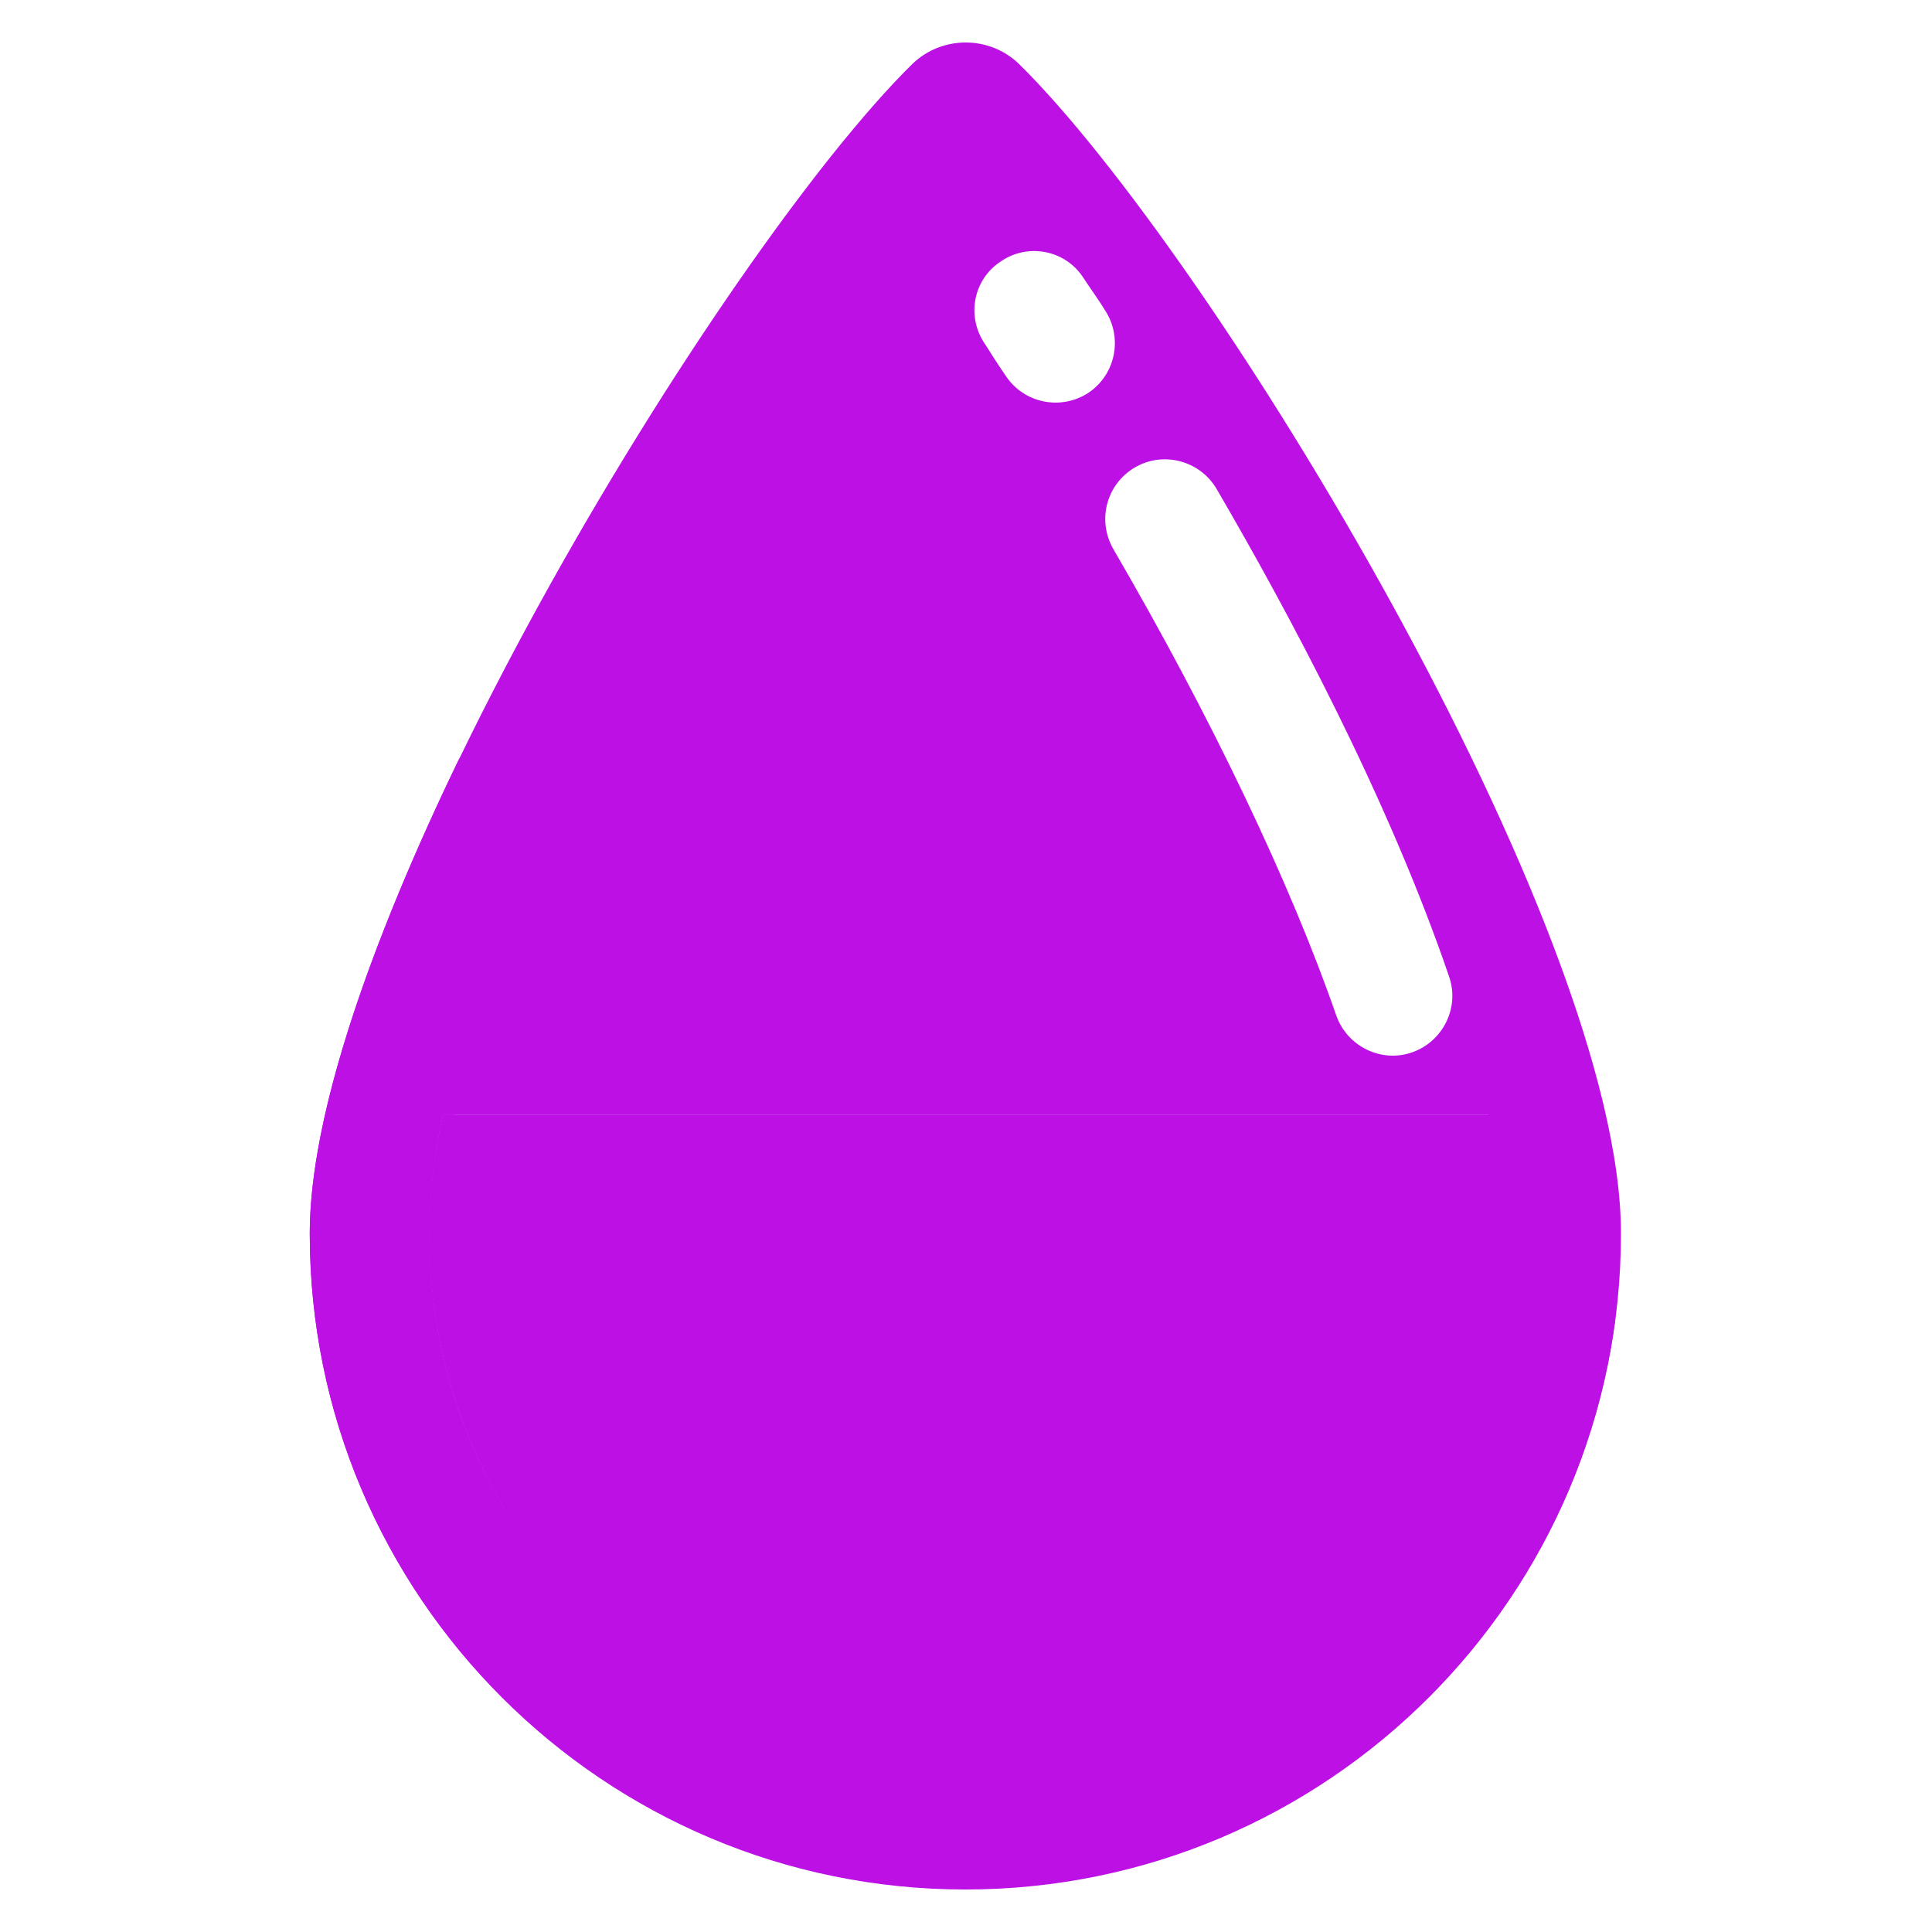
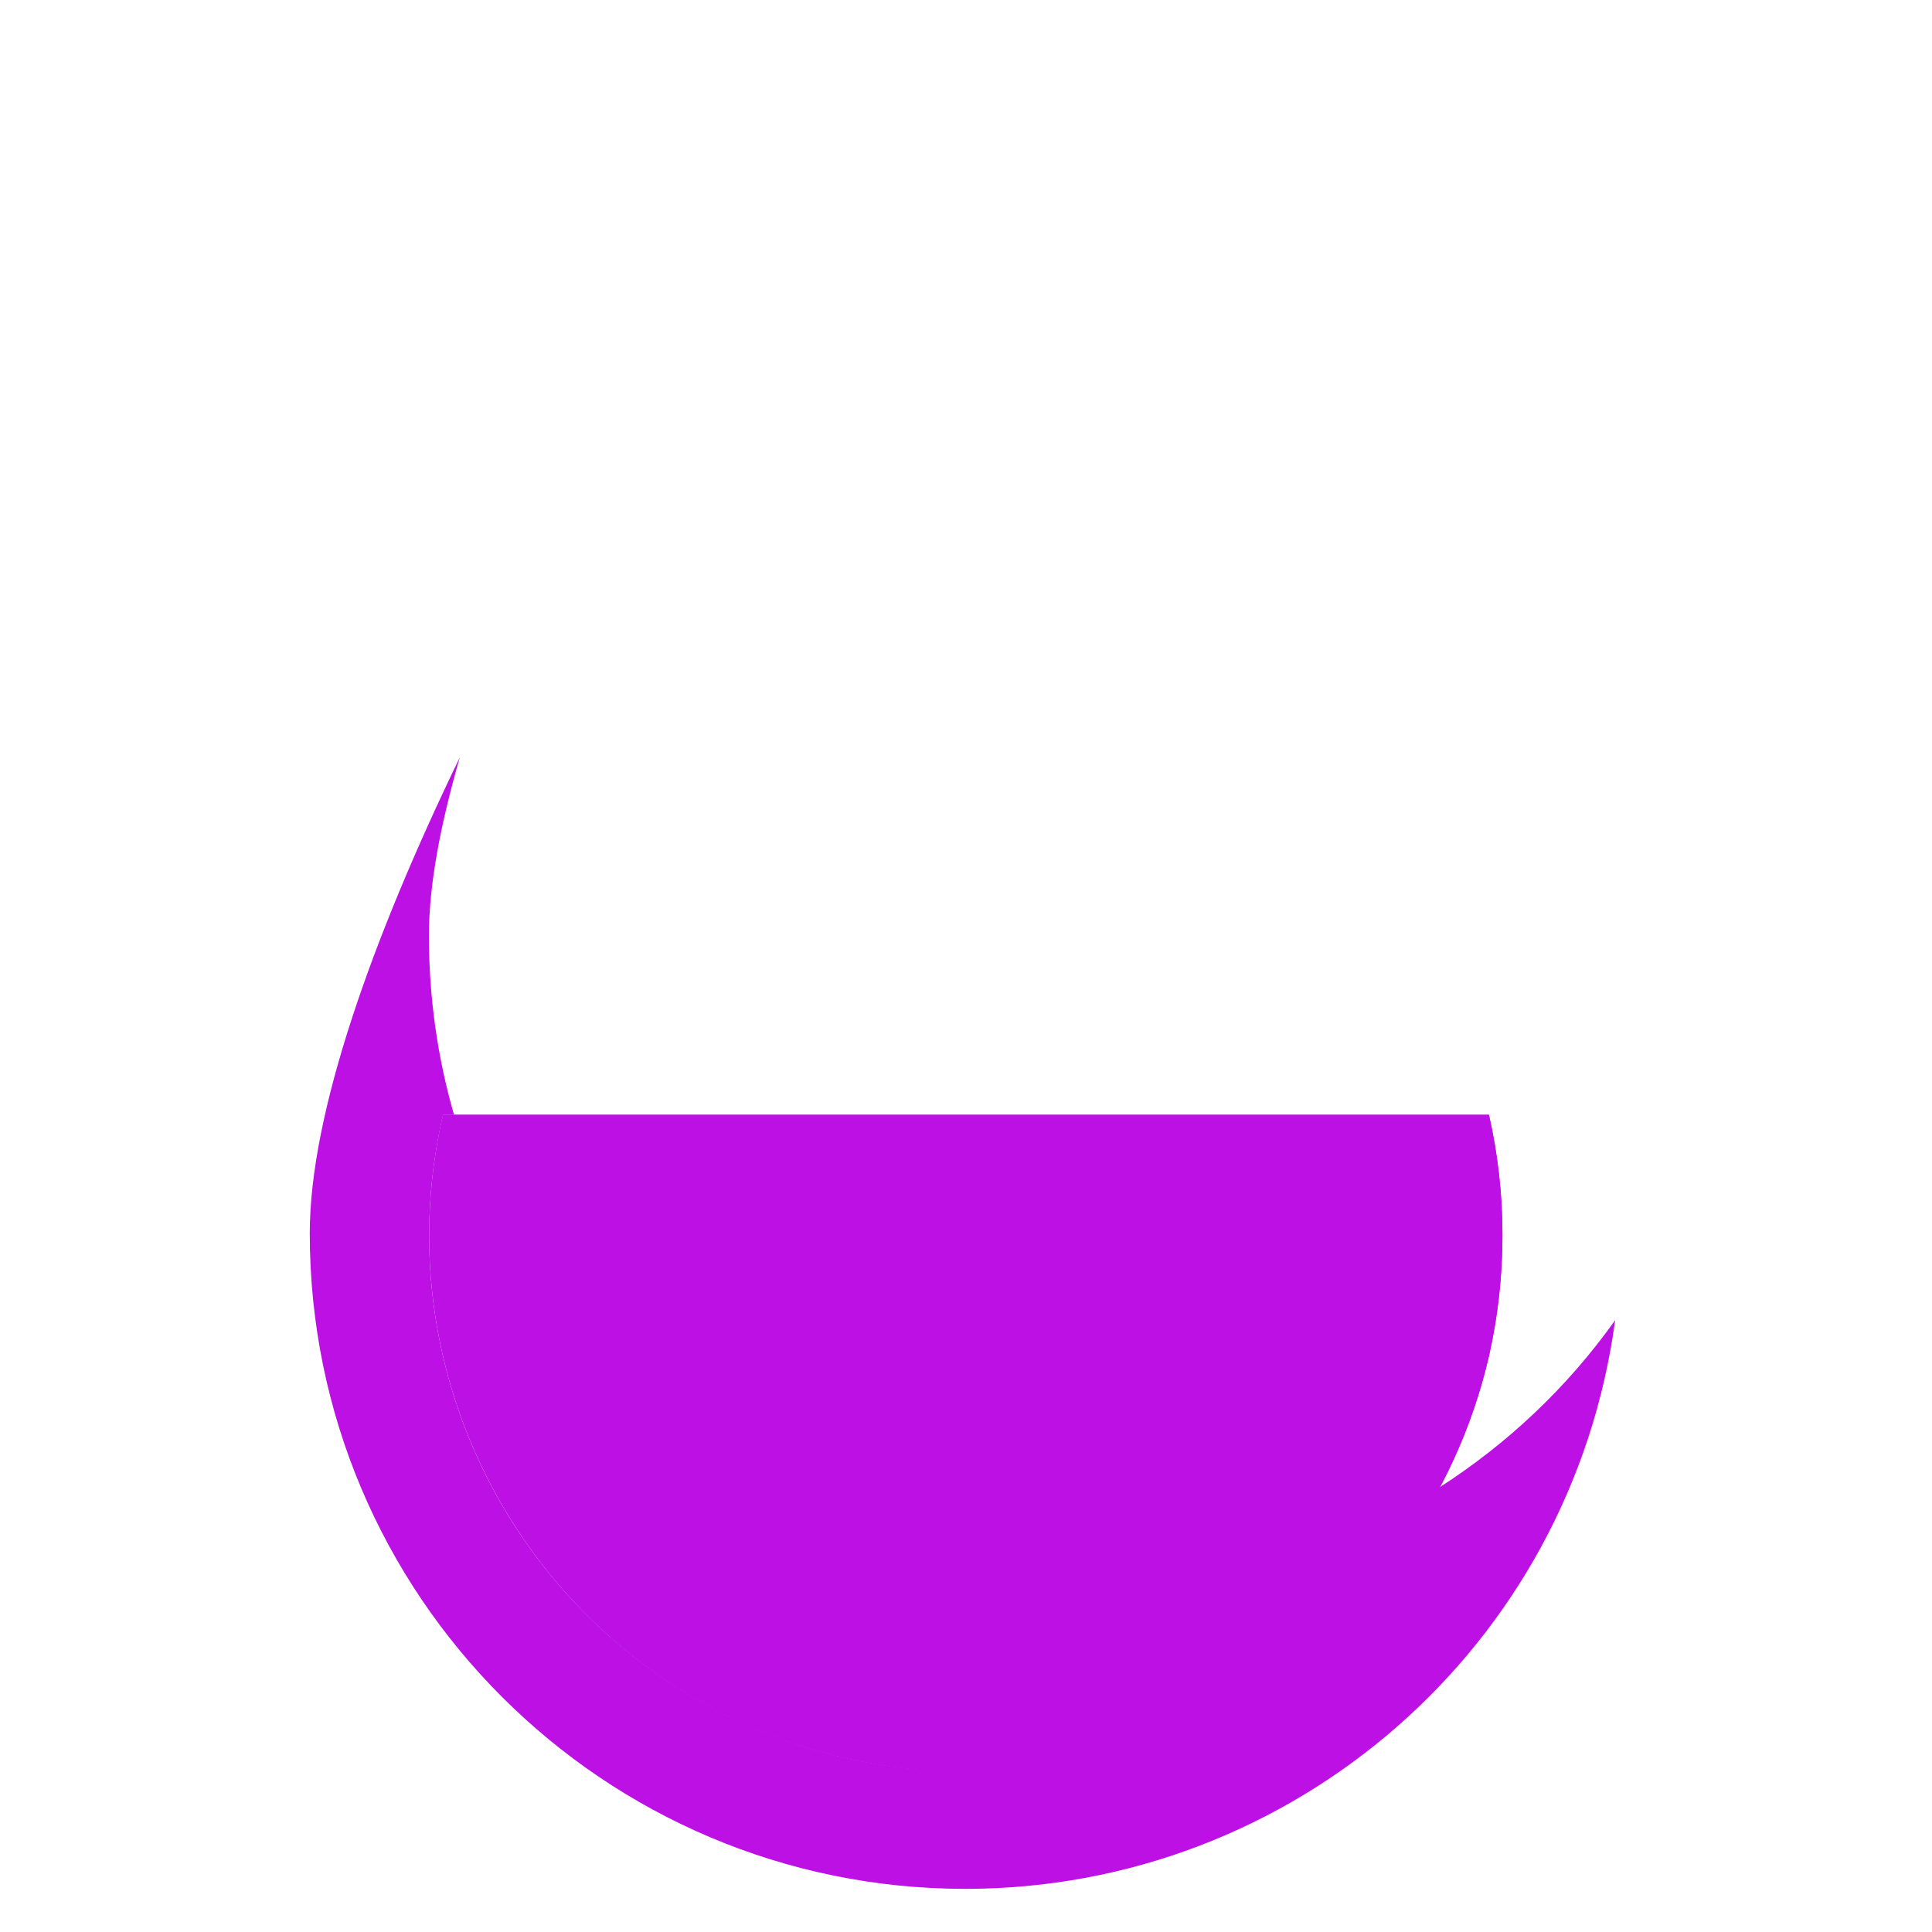
<svg xmlns="http://www.w3.org/2000/svg" version="1.1" id="Layer_1" x="0px" y="0px" viewBox="0 0 300 300" style="enable-background:new 0 0 300 300;" xml:space="preserve">
  <style type="text/css">
	.st0{fill:#BC10E5;}
</style>
  <title>icon Weather_17hinhthai</title>
  <g>
    <path class="st0" d="M231.2,173.1H68.8C58.5,218,86.5,262.7,131.3,273s89.5-17.6,99.9-62.4C234,198.2,234,185.4,231.2,173.1   L231.2,173.1z" />
-     <path class="st0" d="M70.6,173.1h-1.7c-10.2,44.8,17.8,89.5,62.7,99.7c36.5,8.3,74.1-8.7,91.9-41.7   c-47.3,30.3-110.3,16.5-140.6-30.9C77.4,191.9,73.3,182.7,70.6,173.1z" />
    <path class="st0" d="M223.3,231.1c-21.7,40.5-72.1,55.8-112.7,34.1c-33.1-17.7-50.3-55.5-41.8-92.1h1.7c-2.6-9-3.9-18.4-3.9-27.8   c0-7.9,1.8-17.3,4.8-27.7c-13.6,28.1-23.3,55.3-23.3,73.9c0,56.2,45.6,101.8,101.8,101.8c51,0,94.1-37.7,100.9-88.3   C243.4,215.4,234.1,224.2,223.3,231.1z" />
    <path class="st0" d="M231.2,173.1H68.8C58.5,218,86.5,262.7,131.3,273c44.8,10.3,89.5-17.6,99.9-62.4   C234,198.2,234,185.4,231.2,173.1z" />
-     <path class="st0" d="M158.2,9.9c-4.6-4.4-11.9-4.4-16.5,0c-29.7,29.2-93.6,133.9-93.6,181.7c0,56.2,45.6,101.8,101.8,101.8   s101.8-45.6,101.8-101.8C251.8,143.8,187.9,39.1,158.2,9.9z M176.2,72.6c4.4-2.6,10.1-1.1,12.7,3.3c11.2,19.2,26.6,47.9,36.1,75.7   c1.7,4.8-0.9,10.1-5.7,11.8s-10.1-0.9-11.8-5.7l0,0c-7.1-20.5-19.4-46.3-34.6-72.4C170.3,80.8,171.8,75.2,176.2,72.6   C176.2,72.6,176.2,72.6,176.2,72.6z M155.4,40.6c4.2-2.9,10-1.8,12.8,2.5c0,0,0,0,0,0c1.1,1.7,2.3,3.3,3.4,5.1   c2.8,4.3,1.6,10-2.6,12.8c-4.3,2.8-10,1.6-12.8-2.6c0,0,0,0,0,0c-1.1-1.6-2.2-3.3-3.2-4.9C150,49.2,151.1,43.4,155.4,40.6   C155.4,40.6,155.4,40.6,155.4,40.6z M150,274.9c-45.9,0.1-83.2-37-83.3-82.9c0-6.3,0.7-12.7,2.1-18.9h162.3   c10.3,44.7-17.6,89.3-62.3,99.7C162.7,274.2,156.4,274.9,150,274.9L150,274.9z" />
  </g>
</svg>